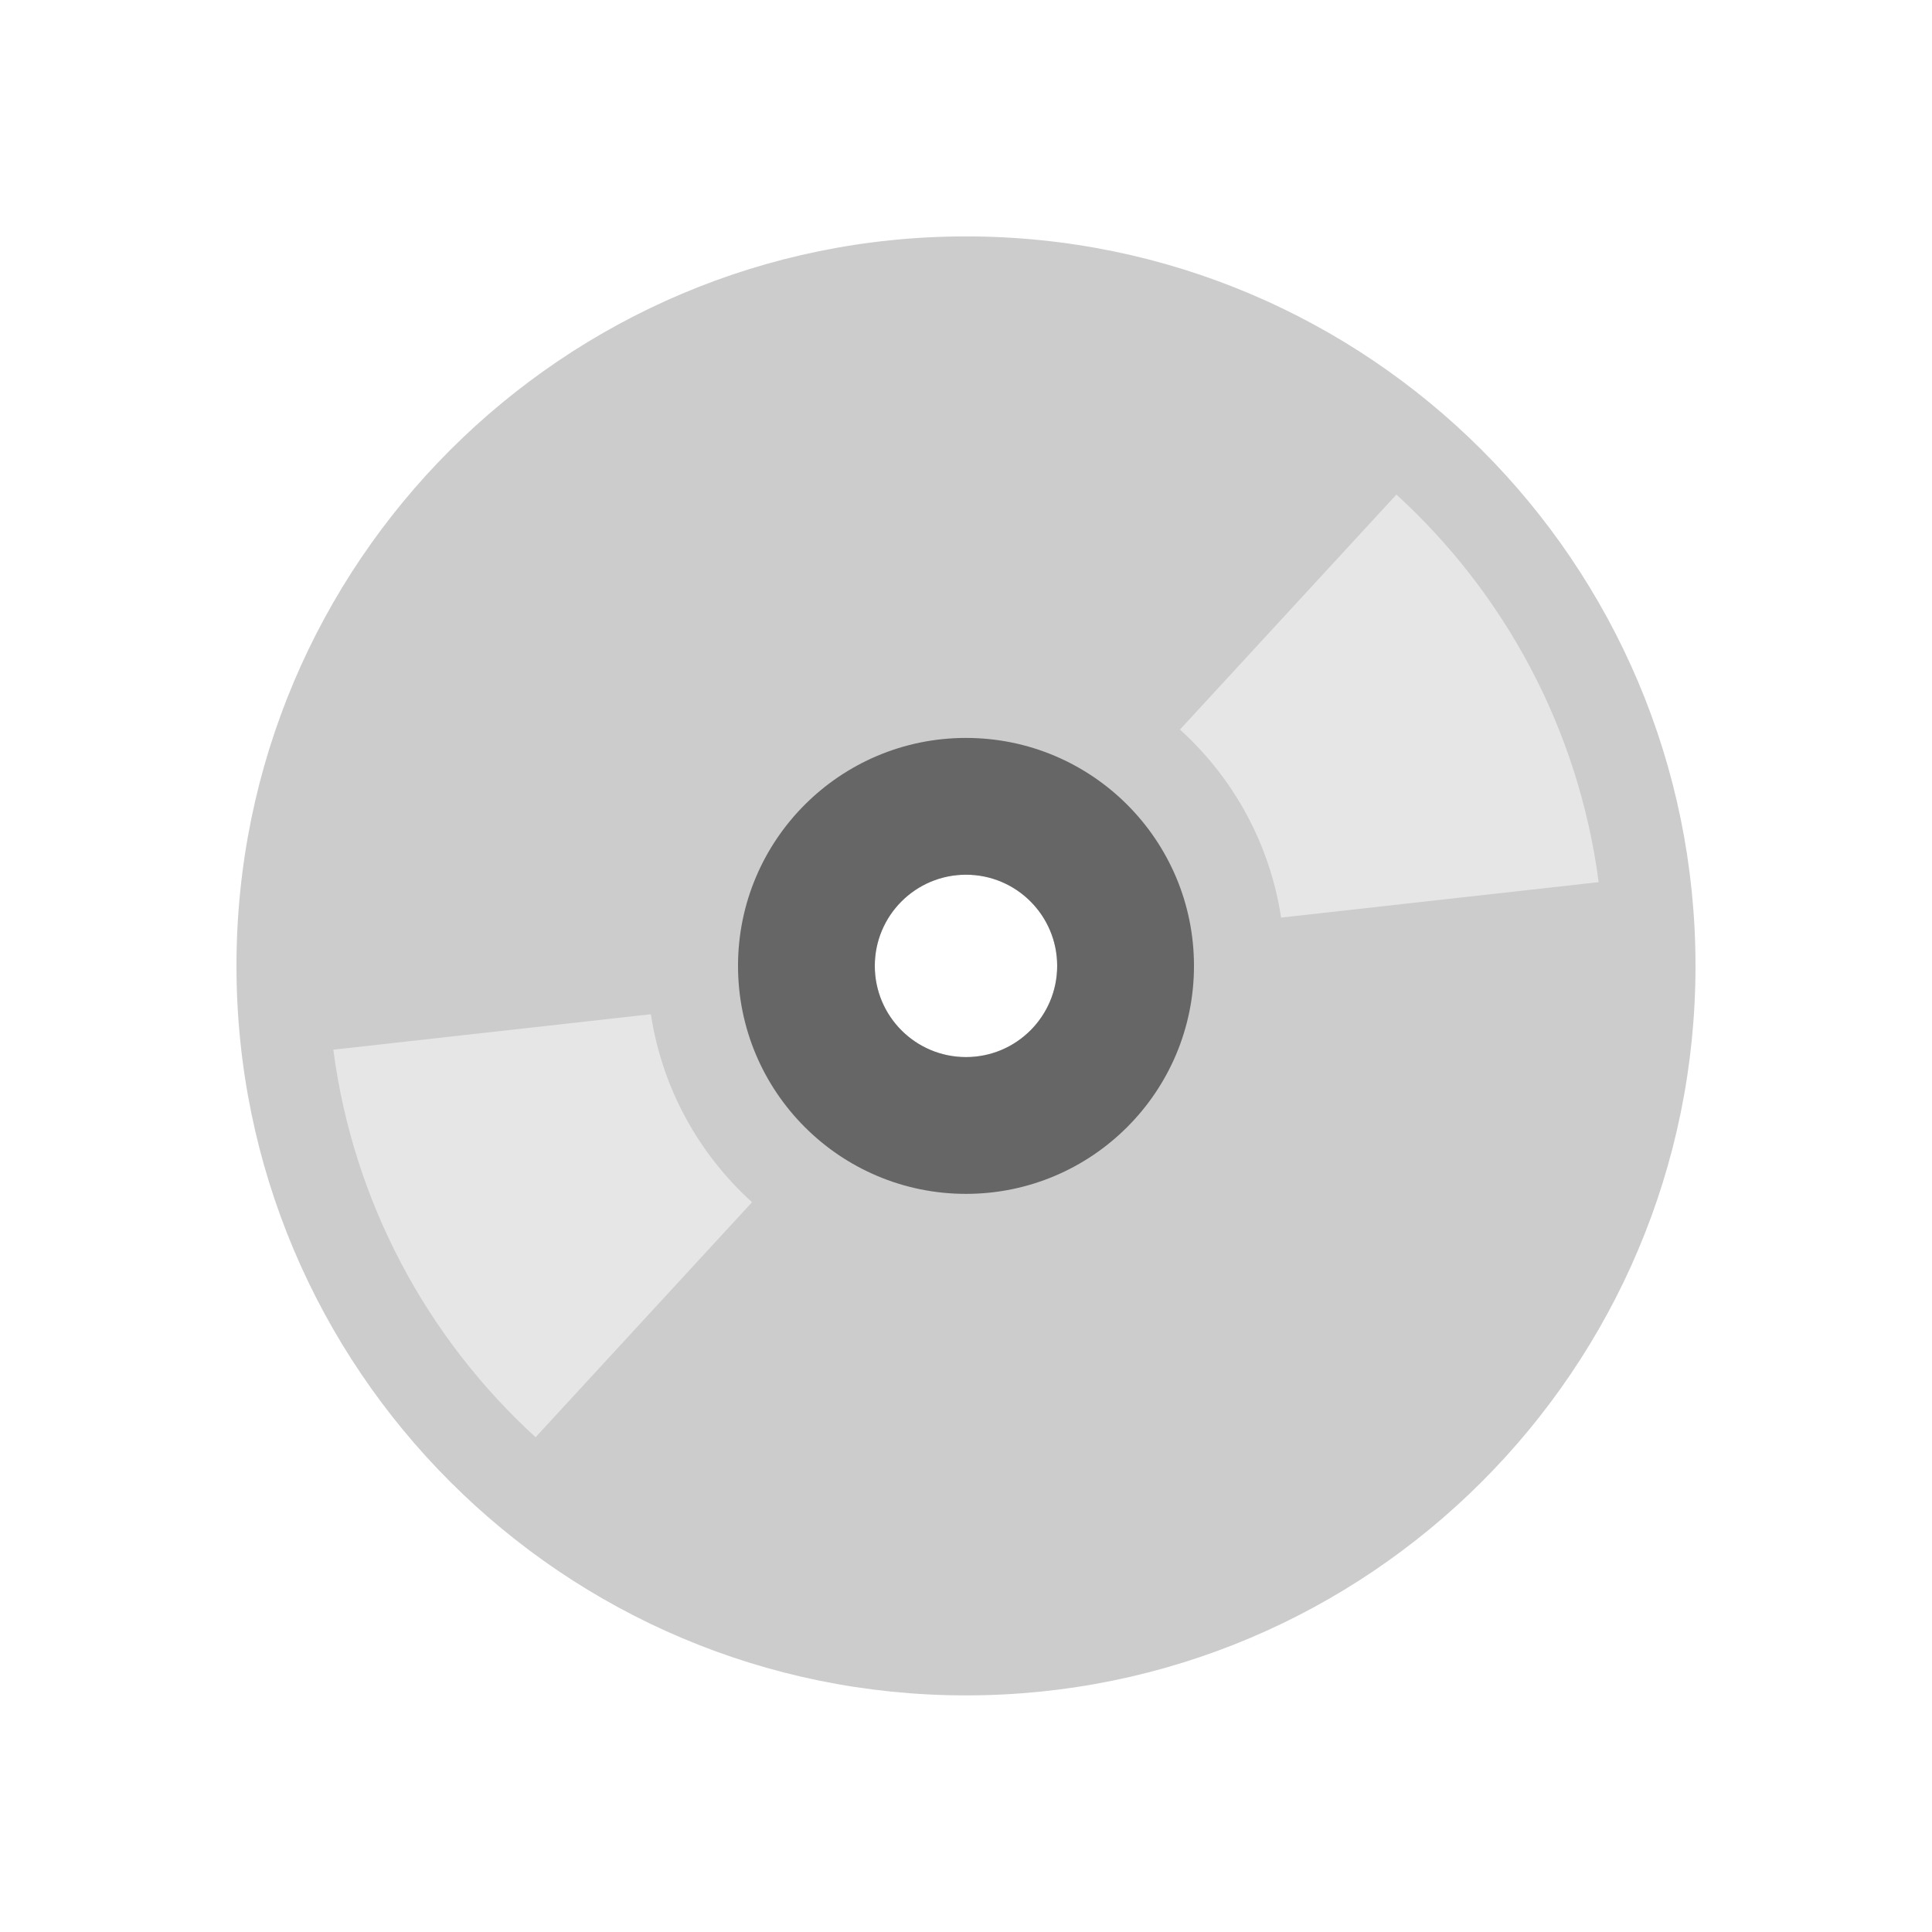
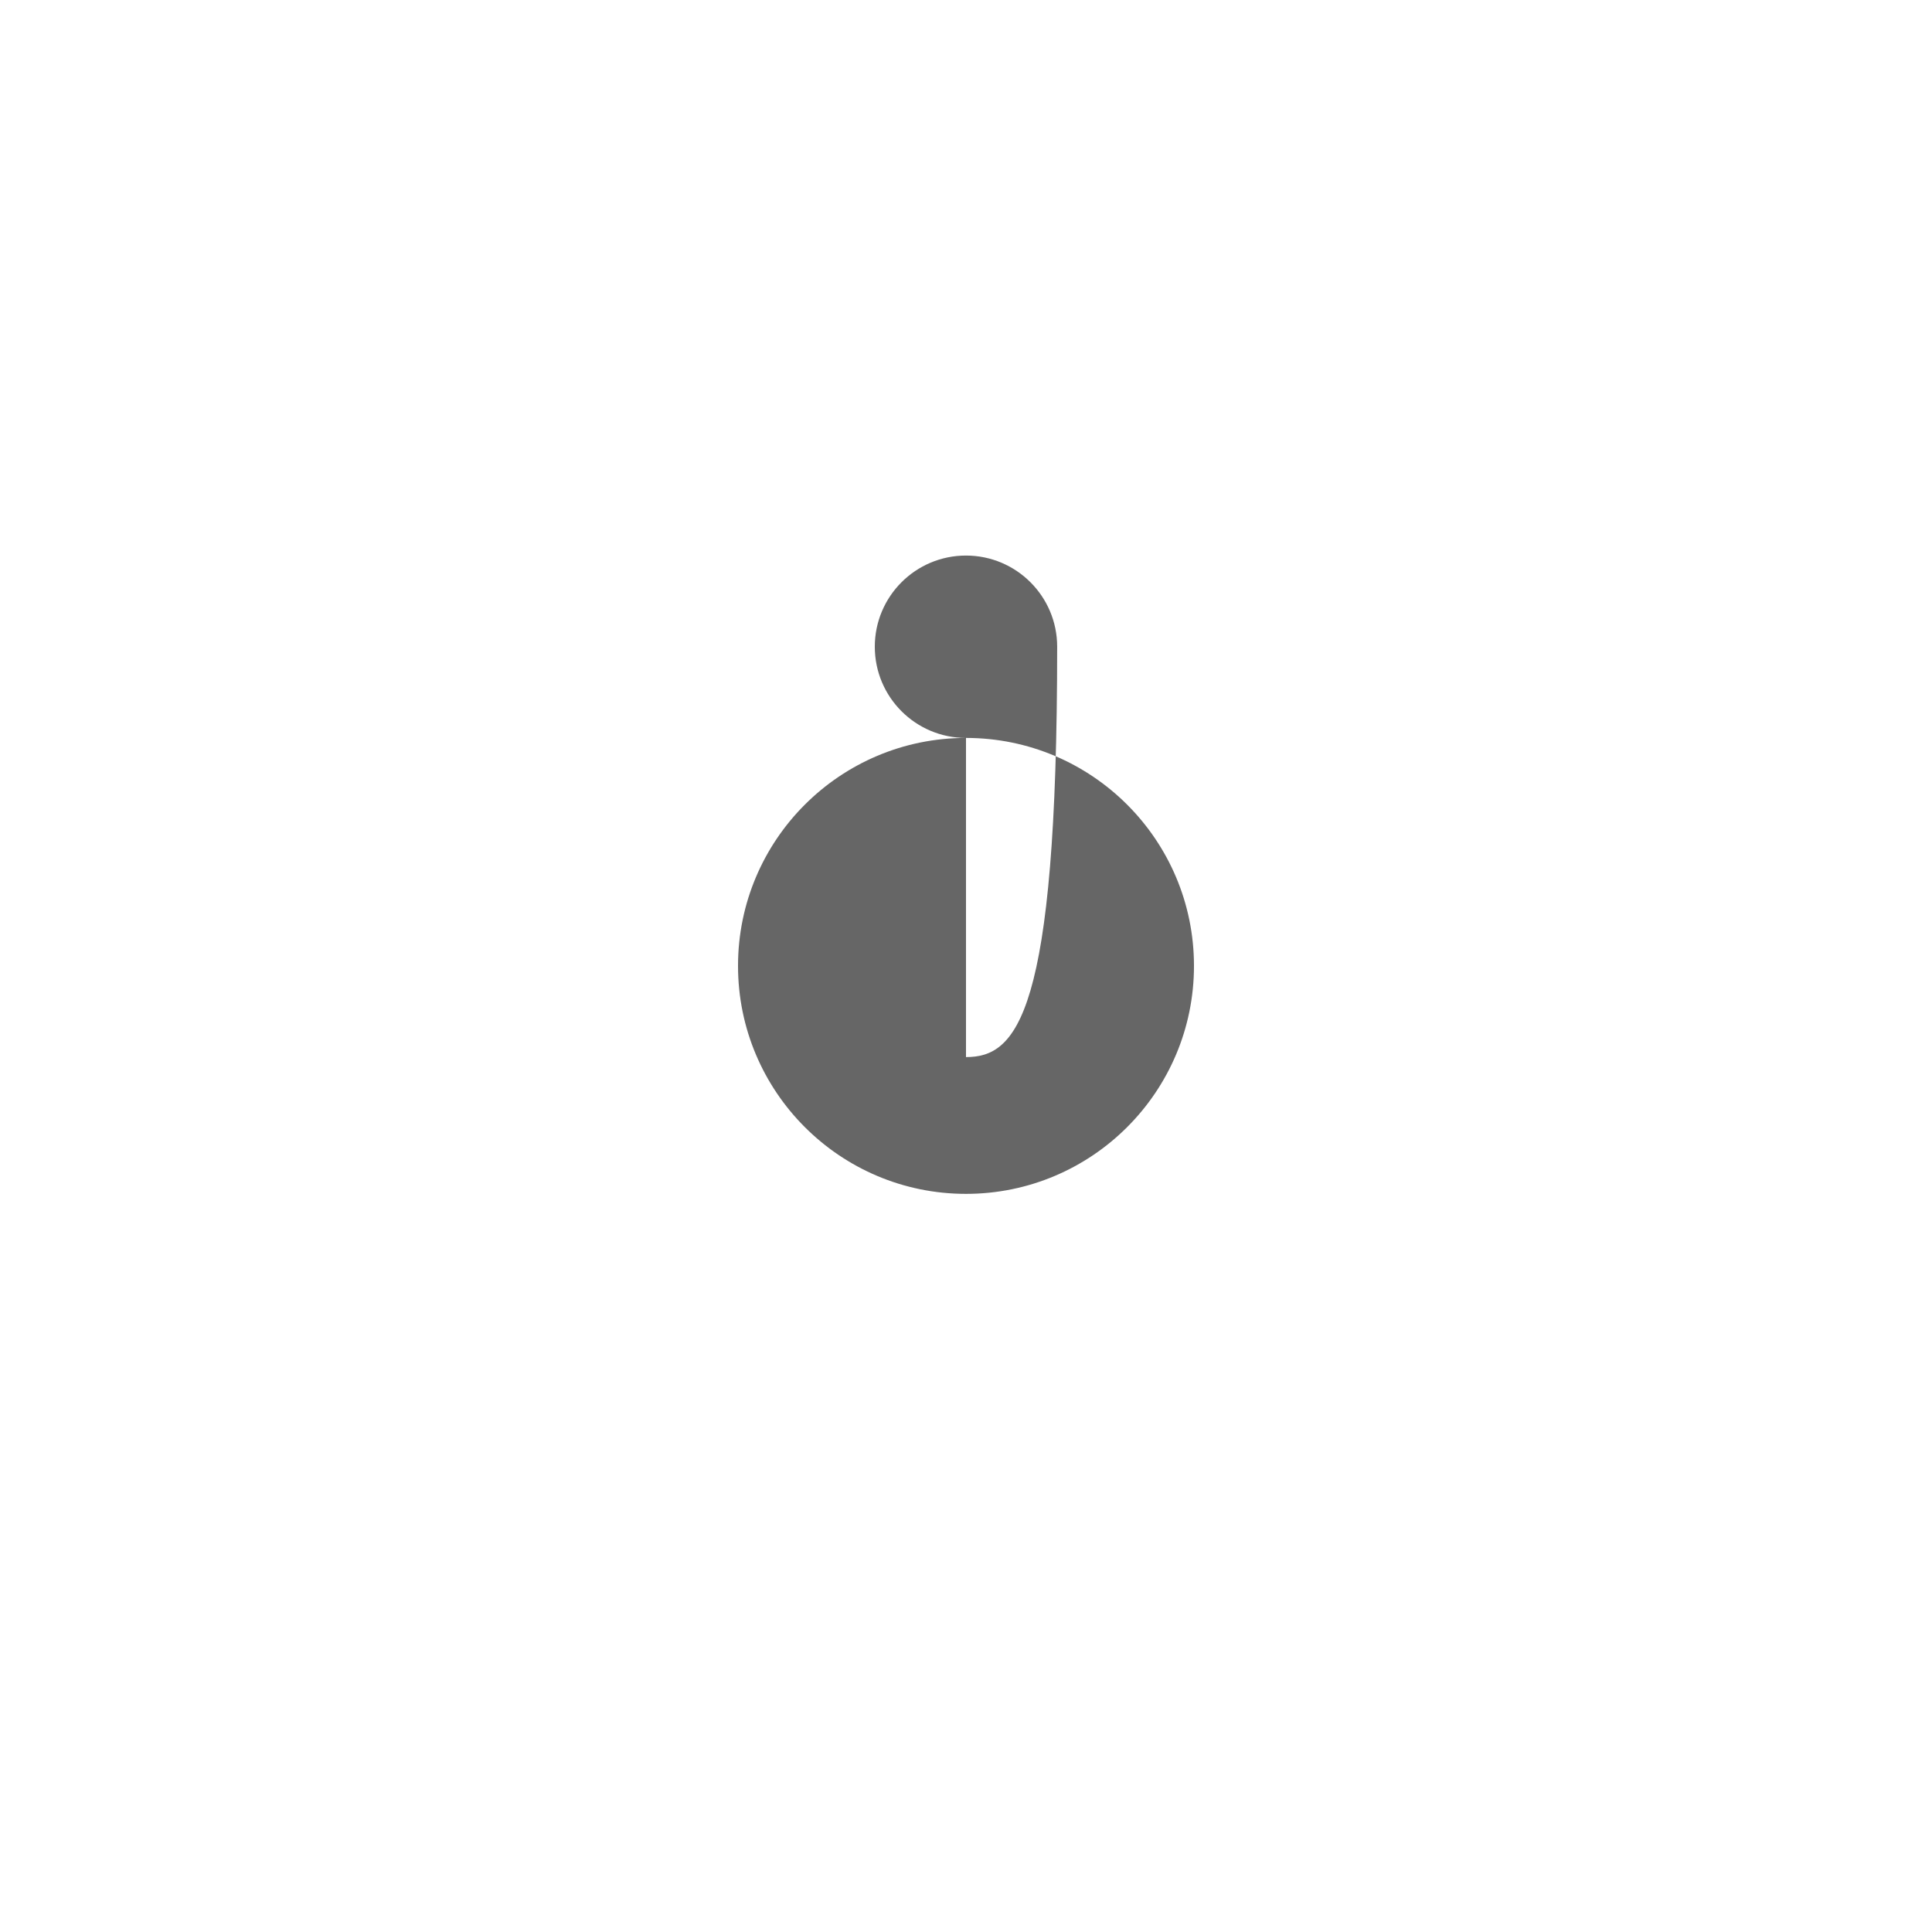
<svg xmlns="http://www.w3.org/2000/svg" width="800px" height="800px" viewBox="0 -10.37 84.749 84.749" id="Layer_1" version="1.1" xml:space="preserve">
  <g id="Base_26_">
    <g>
-       <path d="M42.374,0C24.7,0,10.373,14.327,10.373,31.999    C10.373,49.673,24.7,64,42.374,64s32.001-14.327,32.001-32.001C74.375,14.327,60.048,0,42.374,0z M42.374,36    c-2.21,0-4-1.791-4-4.001c0-2.208,1.79-3.999,4-3.999c2.209,0,4,1.791,4,3.999C46.374,34.209,44.583,36,42.374,36z" style="fill-rule:evenodd;clip-rule:evenodd;fill:#CCCCCC;" />
-     </g>
+       </g>
  </g>
  <g id="Reflection_3_">
    <g>
-       <path d="M61.255,11.325L51.76,21.633    c2.332,2.113,3.941,4.993,4.437,8.248l13.93-1.555C69.248,21.623,66.006,15.666,61.255,11.325z M28.551,34.12l-13.93,1.555    c0.879,6.702,4.122,12.66,8.873,17l9.495-10.309C30.657,40.255,29.047,37.375,28.551,34.12z" style="fill-rule:evenodd;clip-rule:evenodd;fill:#E6E6E6;" />
-     </g>
+       </g>
  </g>
  <g id="Base_27_">
    <g>
-       <path d="M42.374,22c-5.523,0-10,4.477-10,9.999    c0,5.523,4.477,10.001,10,10.001c5.522,0,10.001-4.478,10.001-10.001C52.375,26.477,47.896,22,42.374,22z M42.374,36    c-2.21,0-4-1.791-4-4.001c0-2.208,1.79-3.999,4-3.999c2.209,0,4,1.791,4,3.999C46.374,34.209,44.583,36,42.374,36z" style="fill-rule:evenodd;clip-rule:evenodd;fill:#666666;" />
+       <path d="M42.374,22c-5.523,0-10,4.477-10,9.999    c0,5.523,4.477,10.001,10,10.001c5.522,0,10.001-4.478,10.001-10.001C52.375,26.477,47.896,22,42.374,22z c-2.21,0-4-1.791-4-4.001c0-2.208,1.79-3.999,4-3.999c2.209,0,4,1.791,4,3.999C46.374,34.209,44.583,36,42.374,36z" style="fill-rule:evenodd;clip-rule:evenodd;fill:#666666;" />
    </g>
  </g>
  <g />
  <g />
  <g />
  <g />
  <g />
  <g />
  <g />
  <g />
  <g />
  <g />
  <g />
  <g />
  <g />
  <g />
  <g />
</svg>